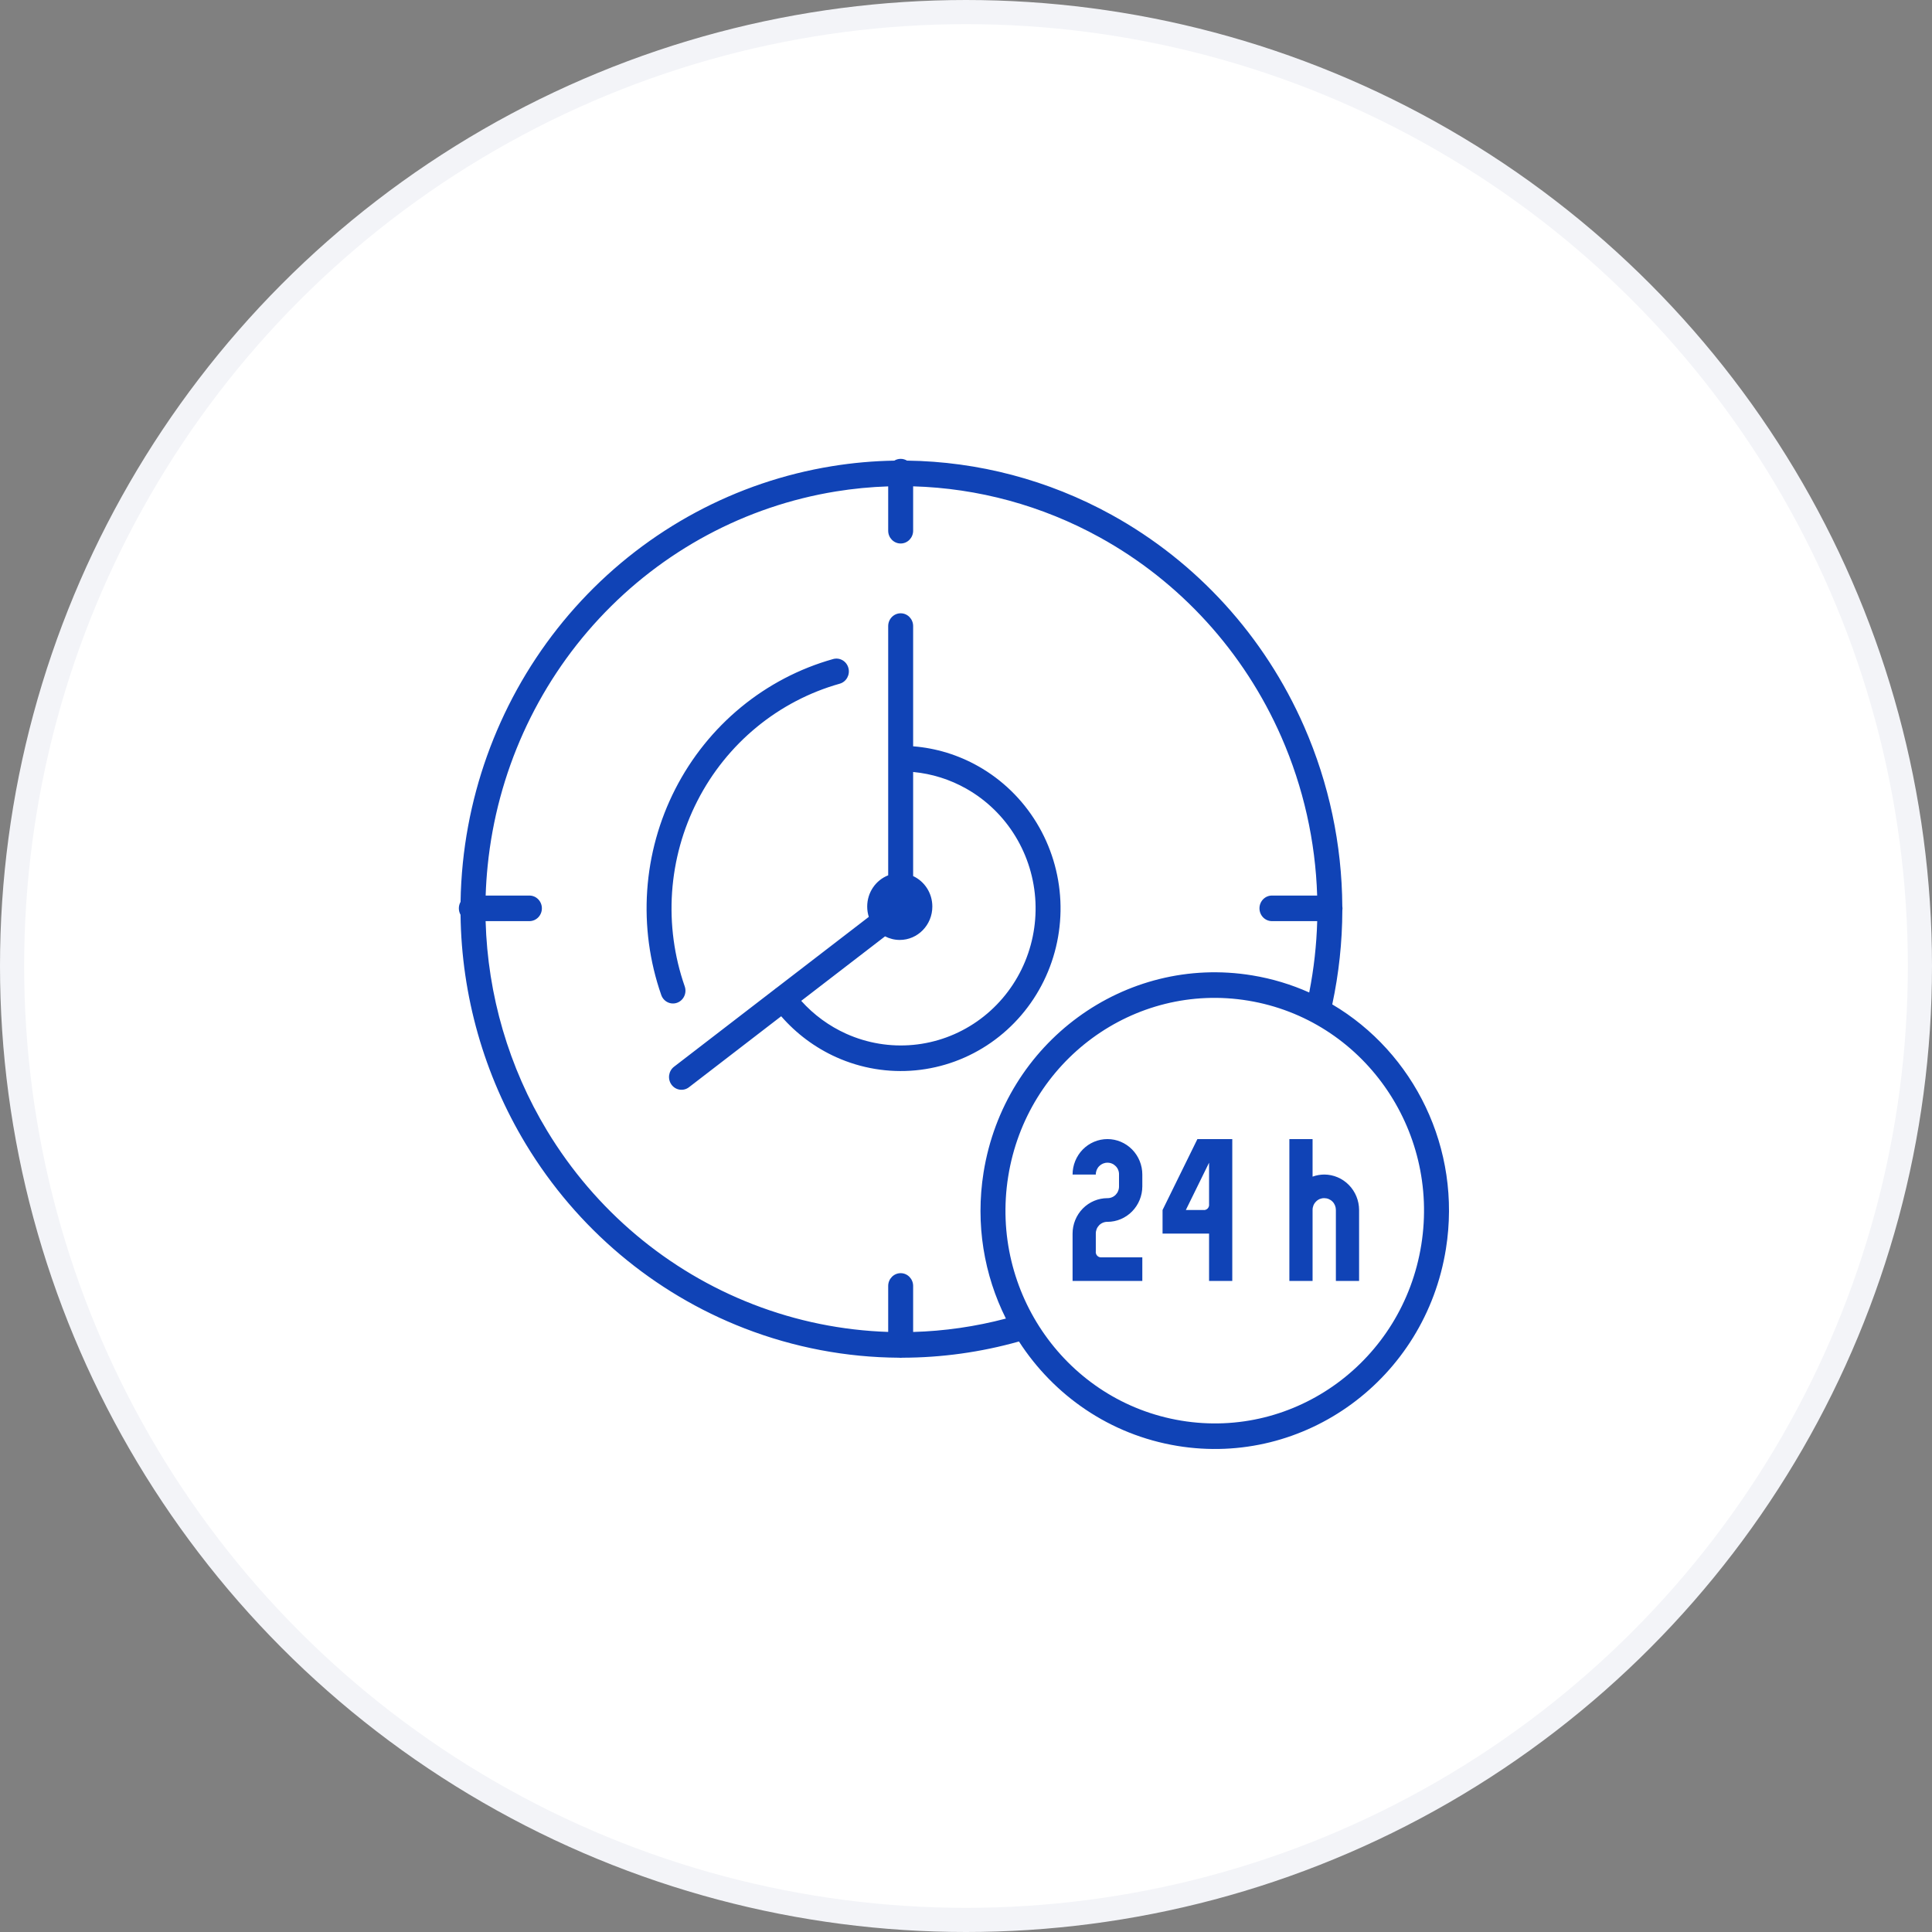
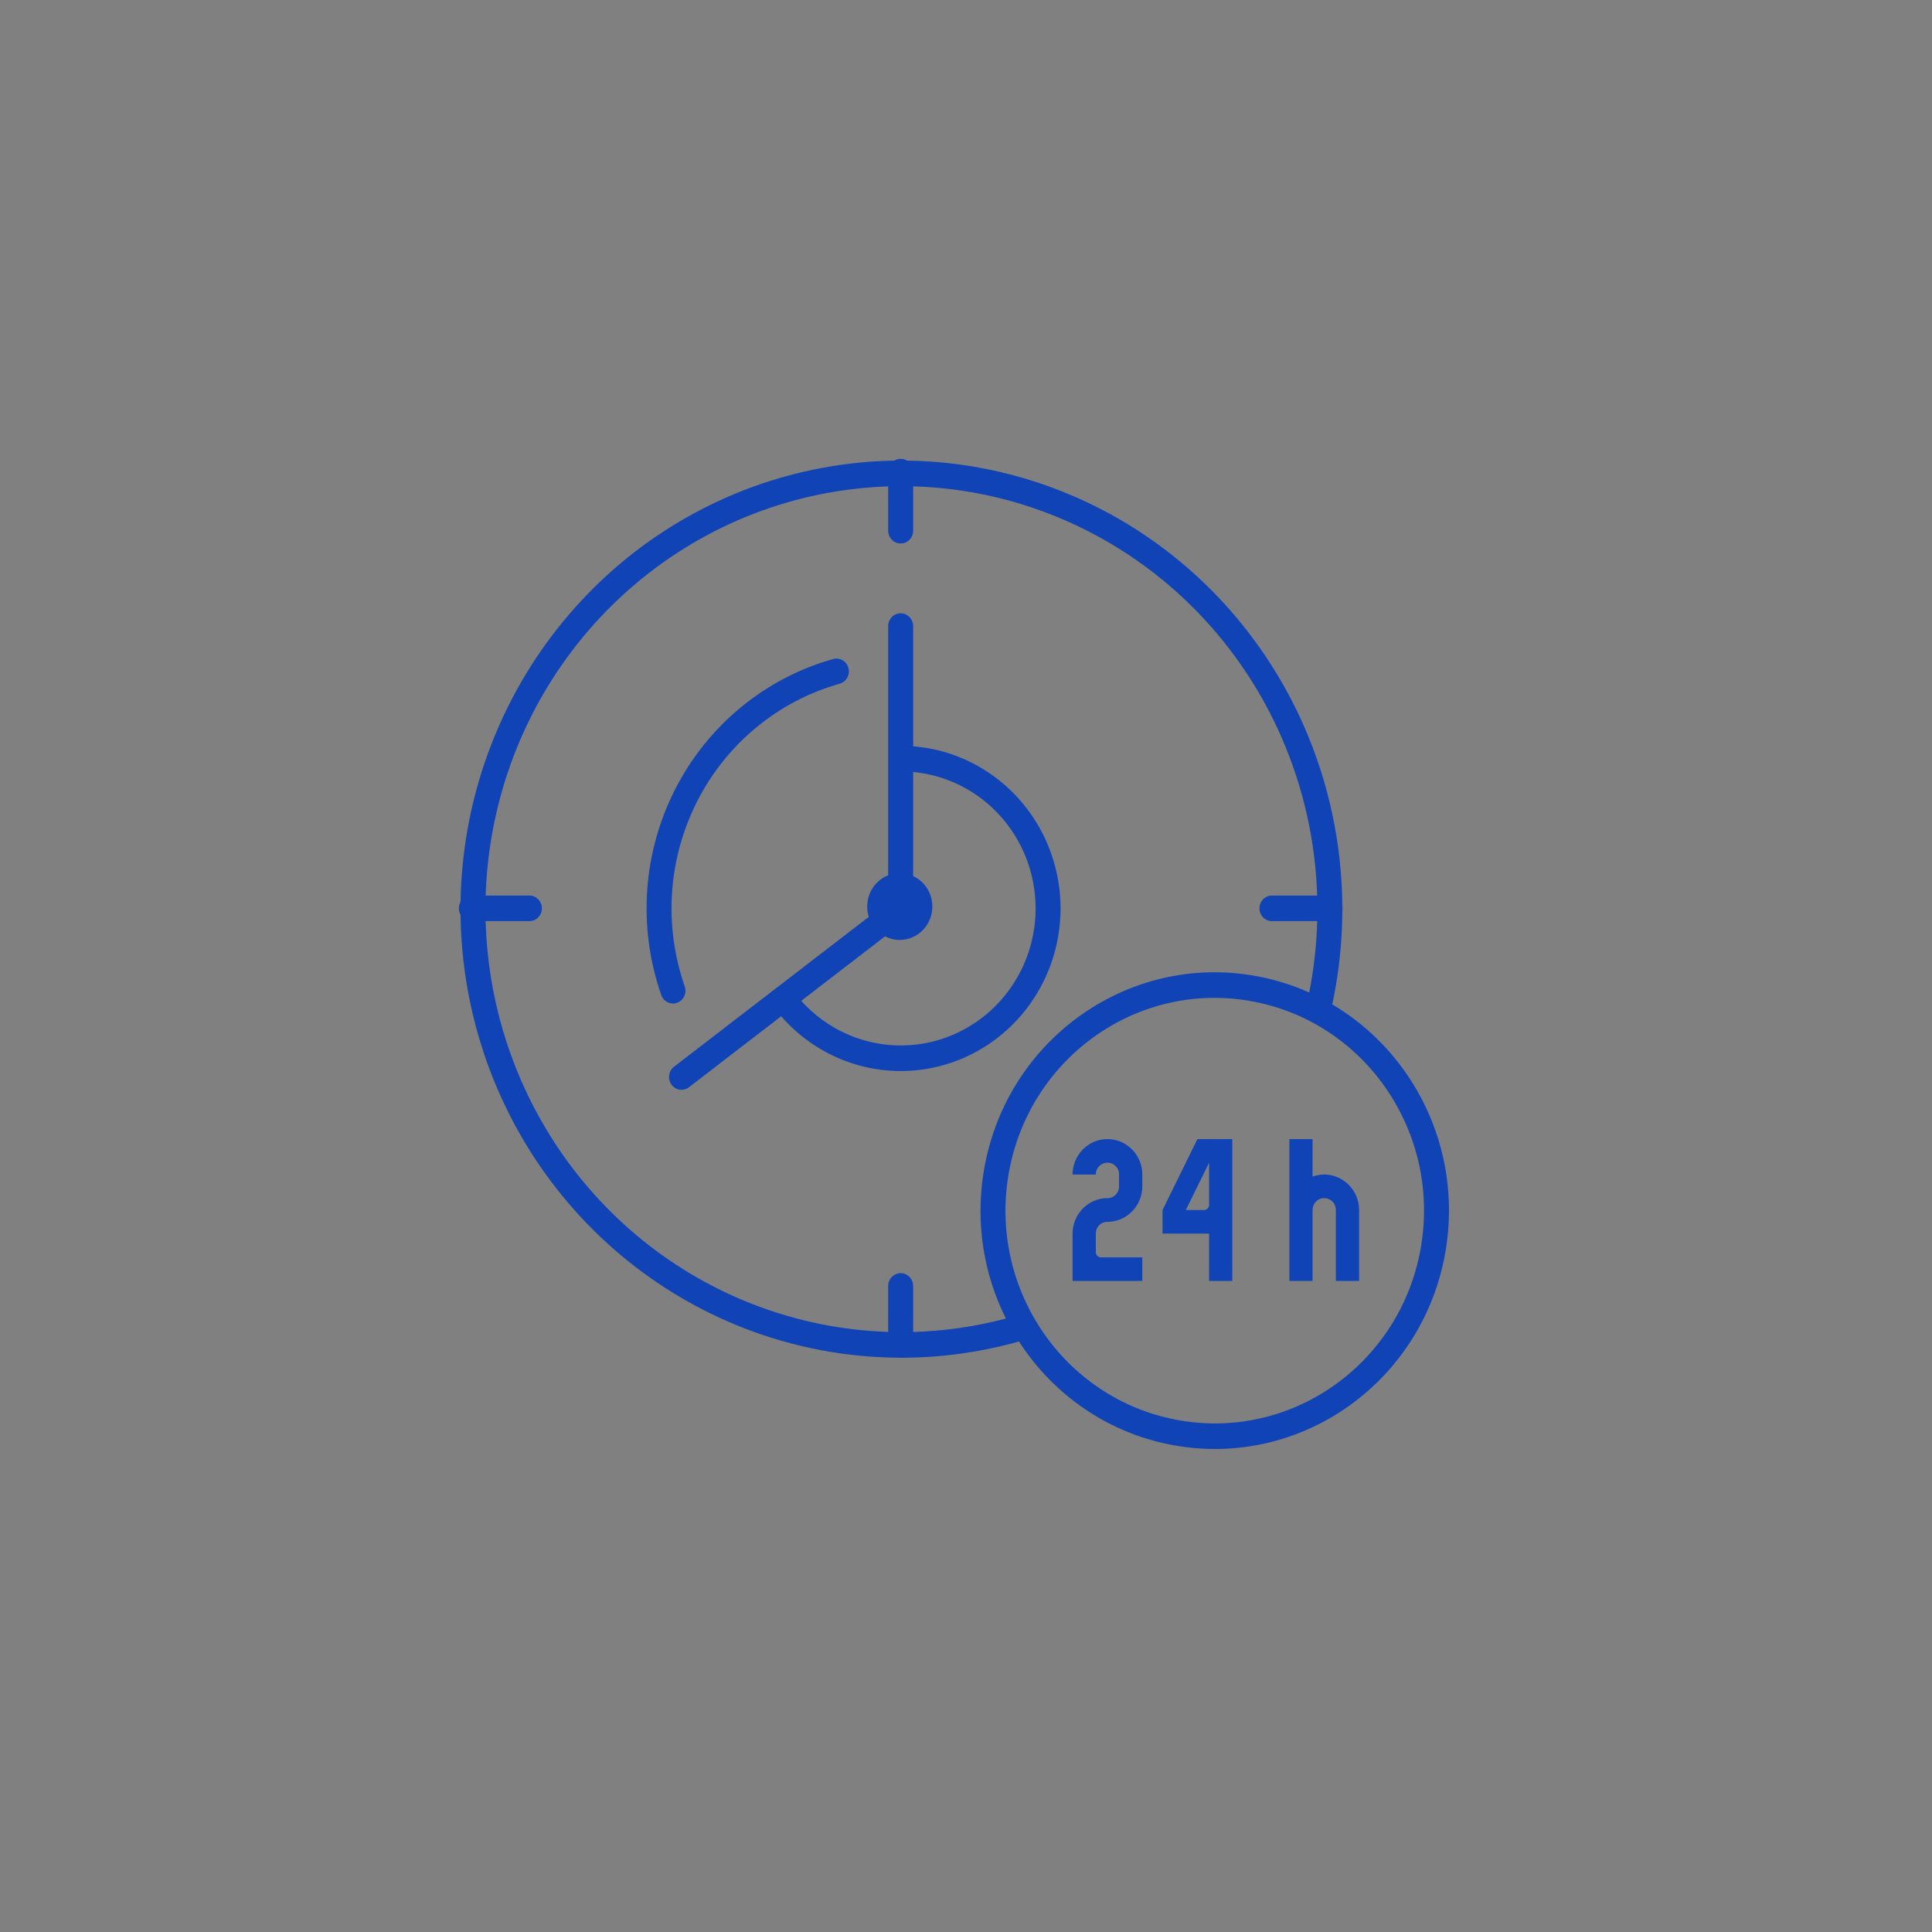
<svg xmlns="http://www.w3.org/2000/svg" width="80" height="80" viewBox="0 0 80 80" fill="none">
  <rect x="0" y="0" width="80" height="80" fill="#808080" stroke="none" />
-   <circle cx="40" cy="40" r="39.5" fill="white" stroke="#F3F4F8" />
  <path fill-rule="evenodd" clip-rule="evenodd" d="M37.557 19.073C37.48 19.027 37.39 19 37.295 19C37.198 19 37.108 19.027 37.031 19.074C36.17 19.088 35.308 19.164 34.45 19.304C30.48 19.948 26.83 21.907 24.066 24.878C21.302 27.849 19.579 31.666 19.165 35.736C19.111 36.272 19.079 36.809 19.071 37.344C19.026 37.423 19 37.515 19 37.612C19 37.71 19.026 37.801 19.07 37.879C19.111 41.225 20.041 44.513 21.779 47.385C23.888 50.868 27.067 53.546 30.824 55.002C32.882 55.8 35.05 56.207 37.223 56.22C37.246 56.223 37.27 56.225 37.295 56.225C37.318 56.225 37.342 56.223 37.365 56.22C38.987 56.217 40.611 55.993 42.193 55.548C43.634 57.779 45.954 59.41 48.746 59.871C54.029 60.743 59.014 57.094 59.873 51.711C60.537 47.552 58.543 43.583 55.166 41.59C55.441 40.305 55.579 39.001 55.583 37.699C55.587 37.671 55.59 37.642 55.59 37.612C55.59 37.582 55.587 37.553 55.582 37.524C55.566 34.974 55.033 32.439 54 30.081C52.362 26.344 49.557 23.263 46.022 21.314C43.407 19.873 40.5 19.111 37.557 19.073ZM40.727 48.55C40.384 50.699 40.751 52.798 41.652 54.599C40.39 54.932 39.102 55.117 37.811 55.154V53.249C37.811 52.957 37.58 52.719 37.295 52.719C37.009 52.719 36.778 52.957 36.778 53.249V55.152C34.878 55.09 32.989 54.709 31.189 54.011C27.644 52.637 24.645 50.111 22.657 46.826C21.066 44.197 20.194 41.2 20.108 38.142H21.921C22.207 38.142 22.438 37.905 22.438 37.612C22.438 37.32 22.207 37.083 21.921 37.083H20.11C20.123 36.671 20.151 36.258 20.193 35.846C20.582 32.01 22.206 28.411 24.813 25.609C27.42 22.807 30.864 20.958 34.611 20.35C35.332 20.233 36.055 20.163 36.778 20.14V21.976C36.778 22.268 37.009 22.505 37.295 22.505C37.58 22.505 37.811 22.268 37.811 21.976V20.138C40.498 20.215 43.145 20.931 45.533 22.248C48.869 24.086 51.514 26.993 53.058 30.515C53.971 32.6 54.47 34.831 54.541 37.083H52.668C52.383 37.083 52.152 37.32 52.152 37.612C52.152 37.905 52.383 38.142 52.668 38.142H54.543C54.515 39.131 54.405 40.119 54.212 41.097C53.475 40.767 52.686 40.526 51.855 40.389C46.572 39.517 41.587 43.166 40.727 48.55ZM37.811 25.925C37.811 25.632 37.58 25.395 37.295 25.395C37.01 25.395 36.778 25.632 36.778 25.925V36.245C36.27 36.443 35.909 36.947 35.909 37.538C35.909 37.688 35.932 37.831 35.975 37.966L32.159 40.902C32.145 40.911 32.131 40.921 32.117 40.931C32.112 40.936 32.107 40.94 32.101 40.944L32.093 40.952L32.084 40.959L27.909 44.172C27.681 44.348 27.635 44.68 27.806 44.914C27.977 45.148 28.301 45.195 28.529 45.02L32.347 42.081C32.977 42.805 33.755 43.384 34.627 43.776C35.657 44.239 36.787 44.426 37.908 44.321C39.03 44.215 40.107 43.82 41.036 43.172C41.966 42.524 42.718 41.645 43.221 40.618C43.724 39.591 43.96 38.449 43.908 37.303C43.855 36.156 43.516 35.042 42.921 34.067C42.327 33.092 41.498 32.288 40.513 31.731C39.68 31.259 38.758 30.977 37.811 30.903V25.925ZM36.648 38.772L33.177 41.443C33.697 42.022 34.332 42.487 35.041 42.806C35.912 43.197 36.866 43.355 37.814 43.266C38.762 43.177 39.671 42.843 40.456 42.296C41.241 41.749 41.874 41.008 42.298 40.143C42.721 39.278 42.92 38.317 42.876 37.352C42.832 36.388 42.546 35.45 42.045 34.628C41.545 33.807 40.846 33.129 40.014 32.658C39.334 32.273 38.583 32.038 37.811 31.966V36.277C38.28 36.493 38.606 36.977 38.606 37.538C38.606 38.302 38.002 38.921 37.257 38.921C37.038 38.921 36.831 38.867 36.648 38.772ZM35.131 27.66C35.207 27.942 35.045 28.234 34.77 28.311C33.513 28.665 32.341 29.278 31.327 30.113C30.314 30.947 29.48 31.984 28.879 33.16C28.277 34.336 27.92 35.624 27.829 36.946C27.739 38.268 27.917 39.595 28.353 40.844C28.449 41.119 28.309 41.422 28.041 41.521C27.772 41.62 27.477 41.476 27.381 41.201C26.897 39.814 26.699 38.34 26.799 36.872C26.899 35.404 27.296 33.973 27.964 32.668C28.632 31.362 29.557 30.212 30.681 29.286C31.805 28.361 33.104 27.681 34.497 27.29C34.772 27.212 35.056 27.378 35.131 27.66ZM44.413 53.04H47.301V52.063H45.614C45.581 52.067 45.548 52.063 45.517 52.052C45.486 52.041 45.458 52.023 45.435 51.999C45.412 51.975 45.394 51.946 45.384 51.914C45.373 51.883 45.37 51.849 45.375 51.816V51.081C45.374 51.017 45.386 50.953 45.41 50.893C45.434 50.833 45.47 50.779 45.515 50.733C45.559 50.688 45.613 50.652 45.672 50.628C45.731 50.604 45.794 50.592 45.857 50.594C46.24 50.593 46.606 50.438 46.877 50.163C47.147 49.888 47.3 49.515 47.301 49.126V48.635C47.301 48.246 47.149 47.873 46.878 47.597C46.607 47.322 46.24 47.167 45.857 47.167C45.474 47.167 45.107 47.322 44.836 47.597C44.566 47.873 44.413 48.246 44.413 48.635H45.375C45.374 48.571 45.386 48.507 45.41 48.447C45.435 48.387 45.47 48.333 45.515 48.288C45.56 48.242 45.613 48.206 45.672 48.181C45.731 48.157 45.794 48.144 45.857 48.145C45.921 48.144 45.983 48.156 46.042 48.181C46.101 48.205 46.154 48.242 46.199 48.288C46.244 48.333 46.28 48.387 46.303 48.447C46.327 48.507 46.338 48.571 46.336 48.635V49.126C46.337 49.19 46.325 49.254 46.301 49.313C46.278 49.373 46.242 49.427 46.198 49.472C46.153 49.518 46.1 49.554 46.041 49.578C45.983 49.602 45.92 49.614 45.857 49.613C45.474 49.613 45.107 49.768 44.836 50.043C44.566 50.319 44.413 50.692 44.413 51.081V53.04ZM51.026 53.04H50.065V51.081H48.139V50.104L49.582 47.167H51.026V53.04ZM50.065 49.86V48.145L49.103 50.104H49.825C49.858 50.108 49.891 50.105 49.922 50.095C49.953 50.084 49.981 50.066 50.005 50.043C50.028 50.019 50.045 49.99 50.056 49.959C50.066 49.927 50.069 49.893 50.065 49.86ZM55.316 53.04H56.277V50.104C56.276 49.715 56.124 49.342 55.853 49.066C55.583 48.791 55.216 48.636 54.834 48.635C54.669 48.636 54.506 48.665 54.351 48.722V47.167H53.39V53.04H54.351V50.104C54.35 50.039 54.362 49.975 54.386 49.915C54.41 49.855 54.446 49.801 54.492 49.756C54.536 49.709 54.589 49.673 54.648 49.648C54.707 49.624 54.77 49.612 54.834 49.613C54.897 49.613 54.96 49.625 55.019 49.65C55.077 49.674 55.131 49.71 55.176 49.756C55.221 49.801 55.256 49.856 55.28 49.915C55.304 49.975 55.316 50.039 55.316 50.104V53.04ZM41.747 48.718C40.981 53.517 44.185 58.045 48.913 58.826C53.64 59.606 58.087 56.341 58.853 51.542C59.619 46.744 56.415 42.215 51.688 41.435C46.96 40.654 42.513 43.92 41.747 48.718Z" fill="#1043B6" />
</svg>